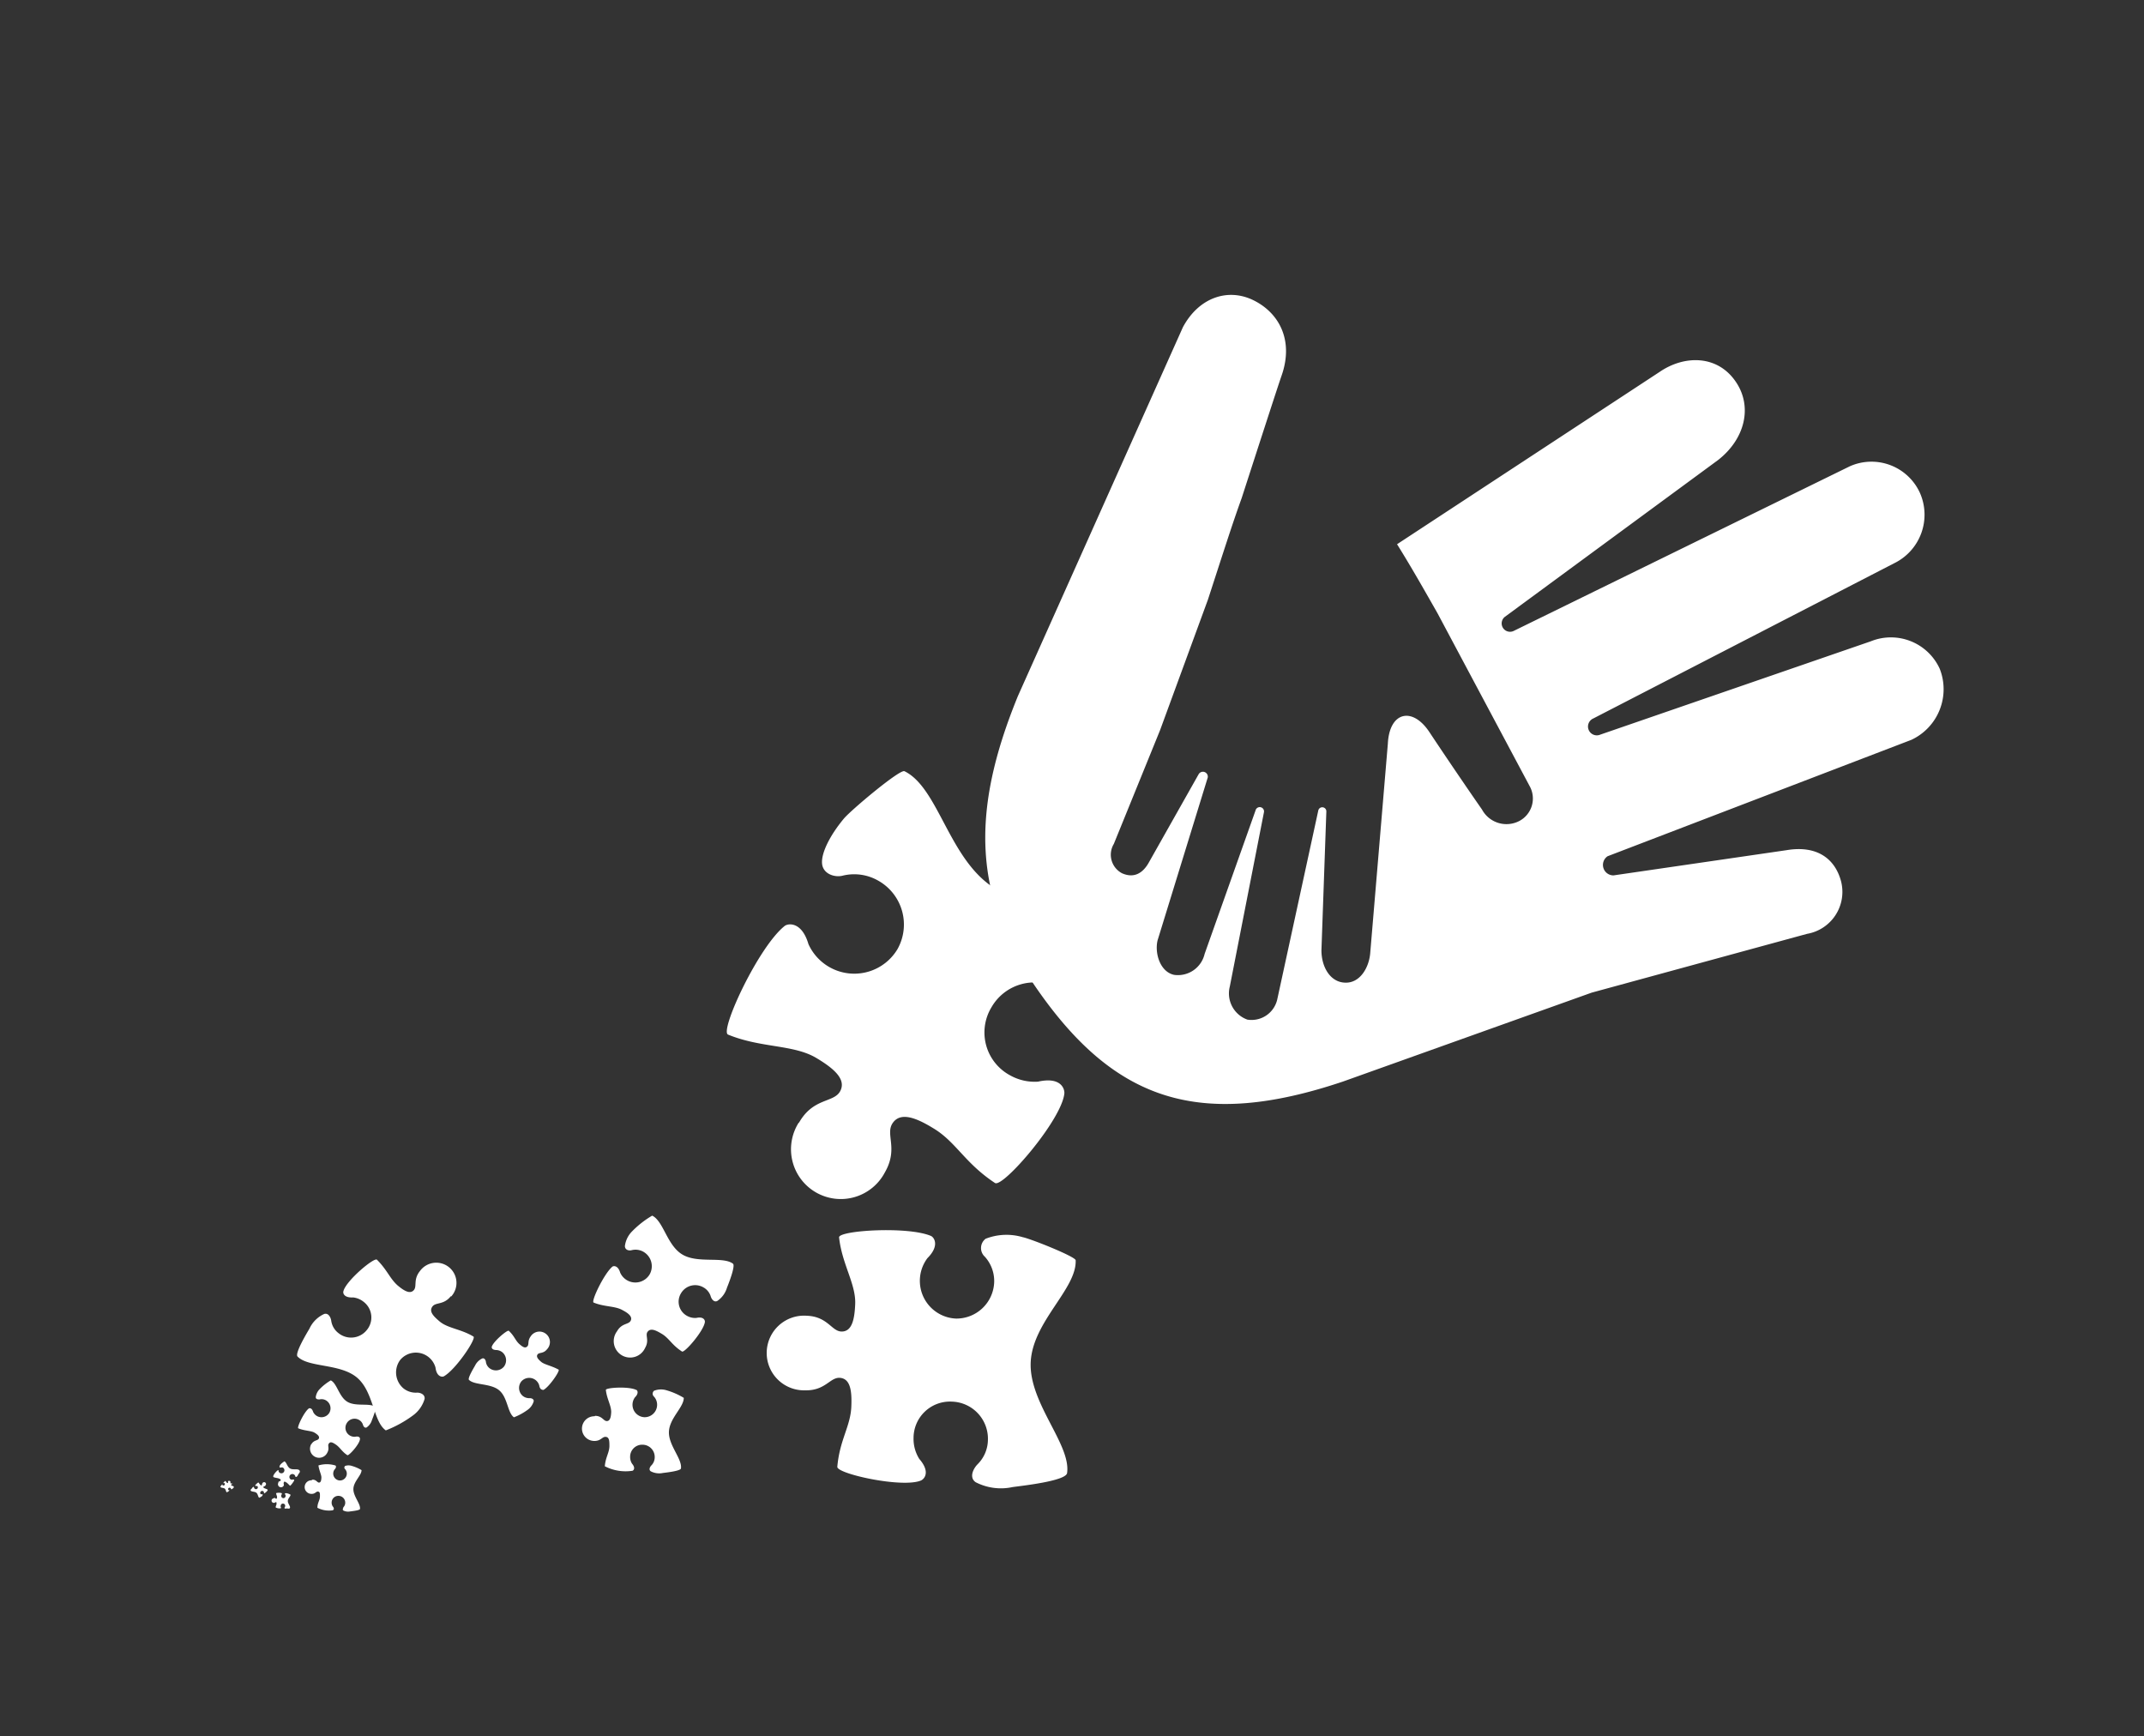
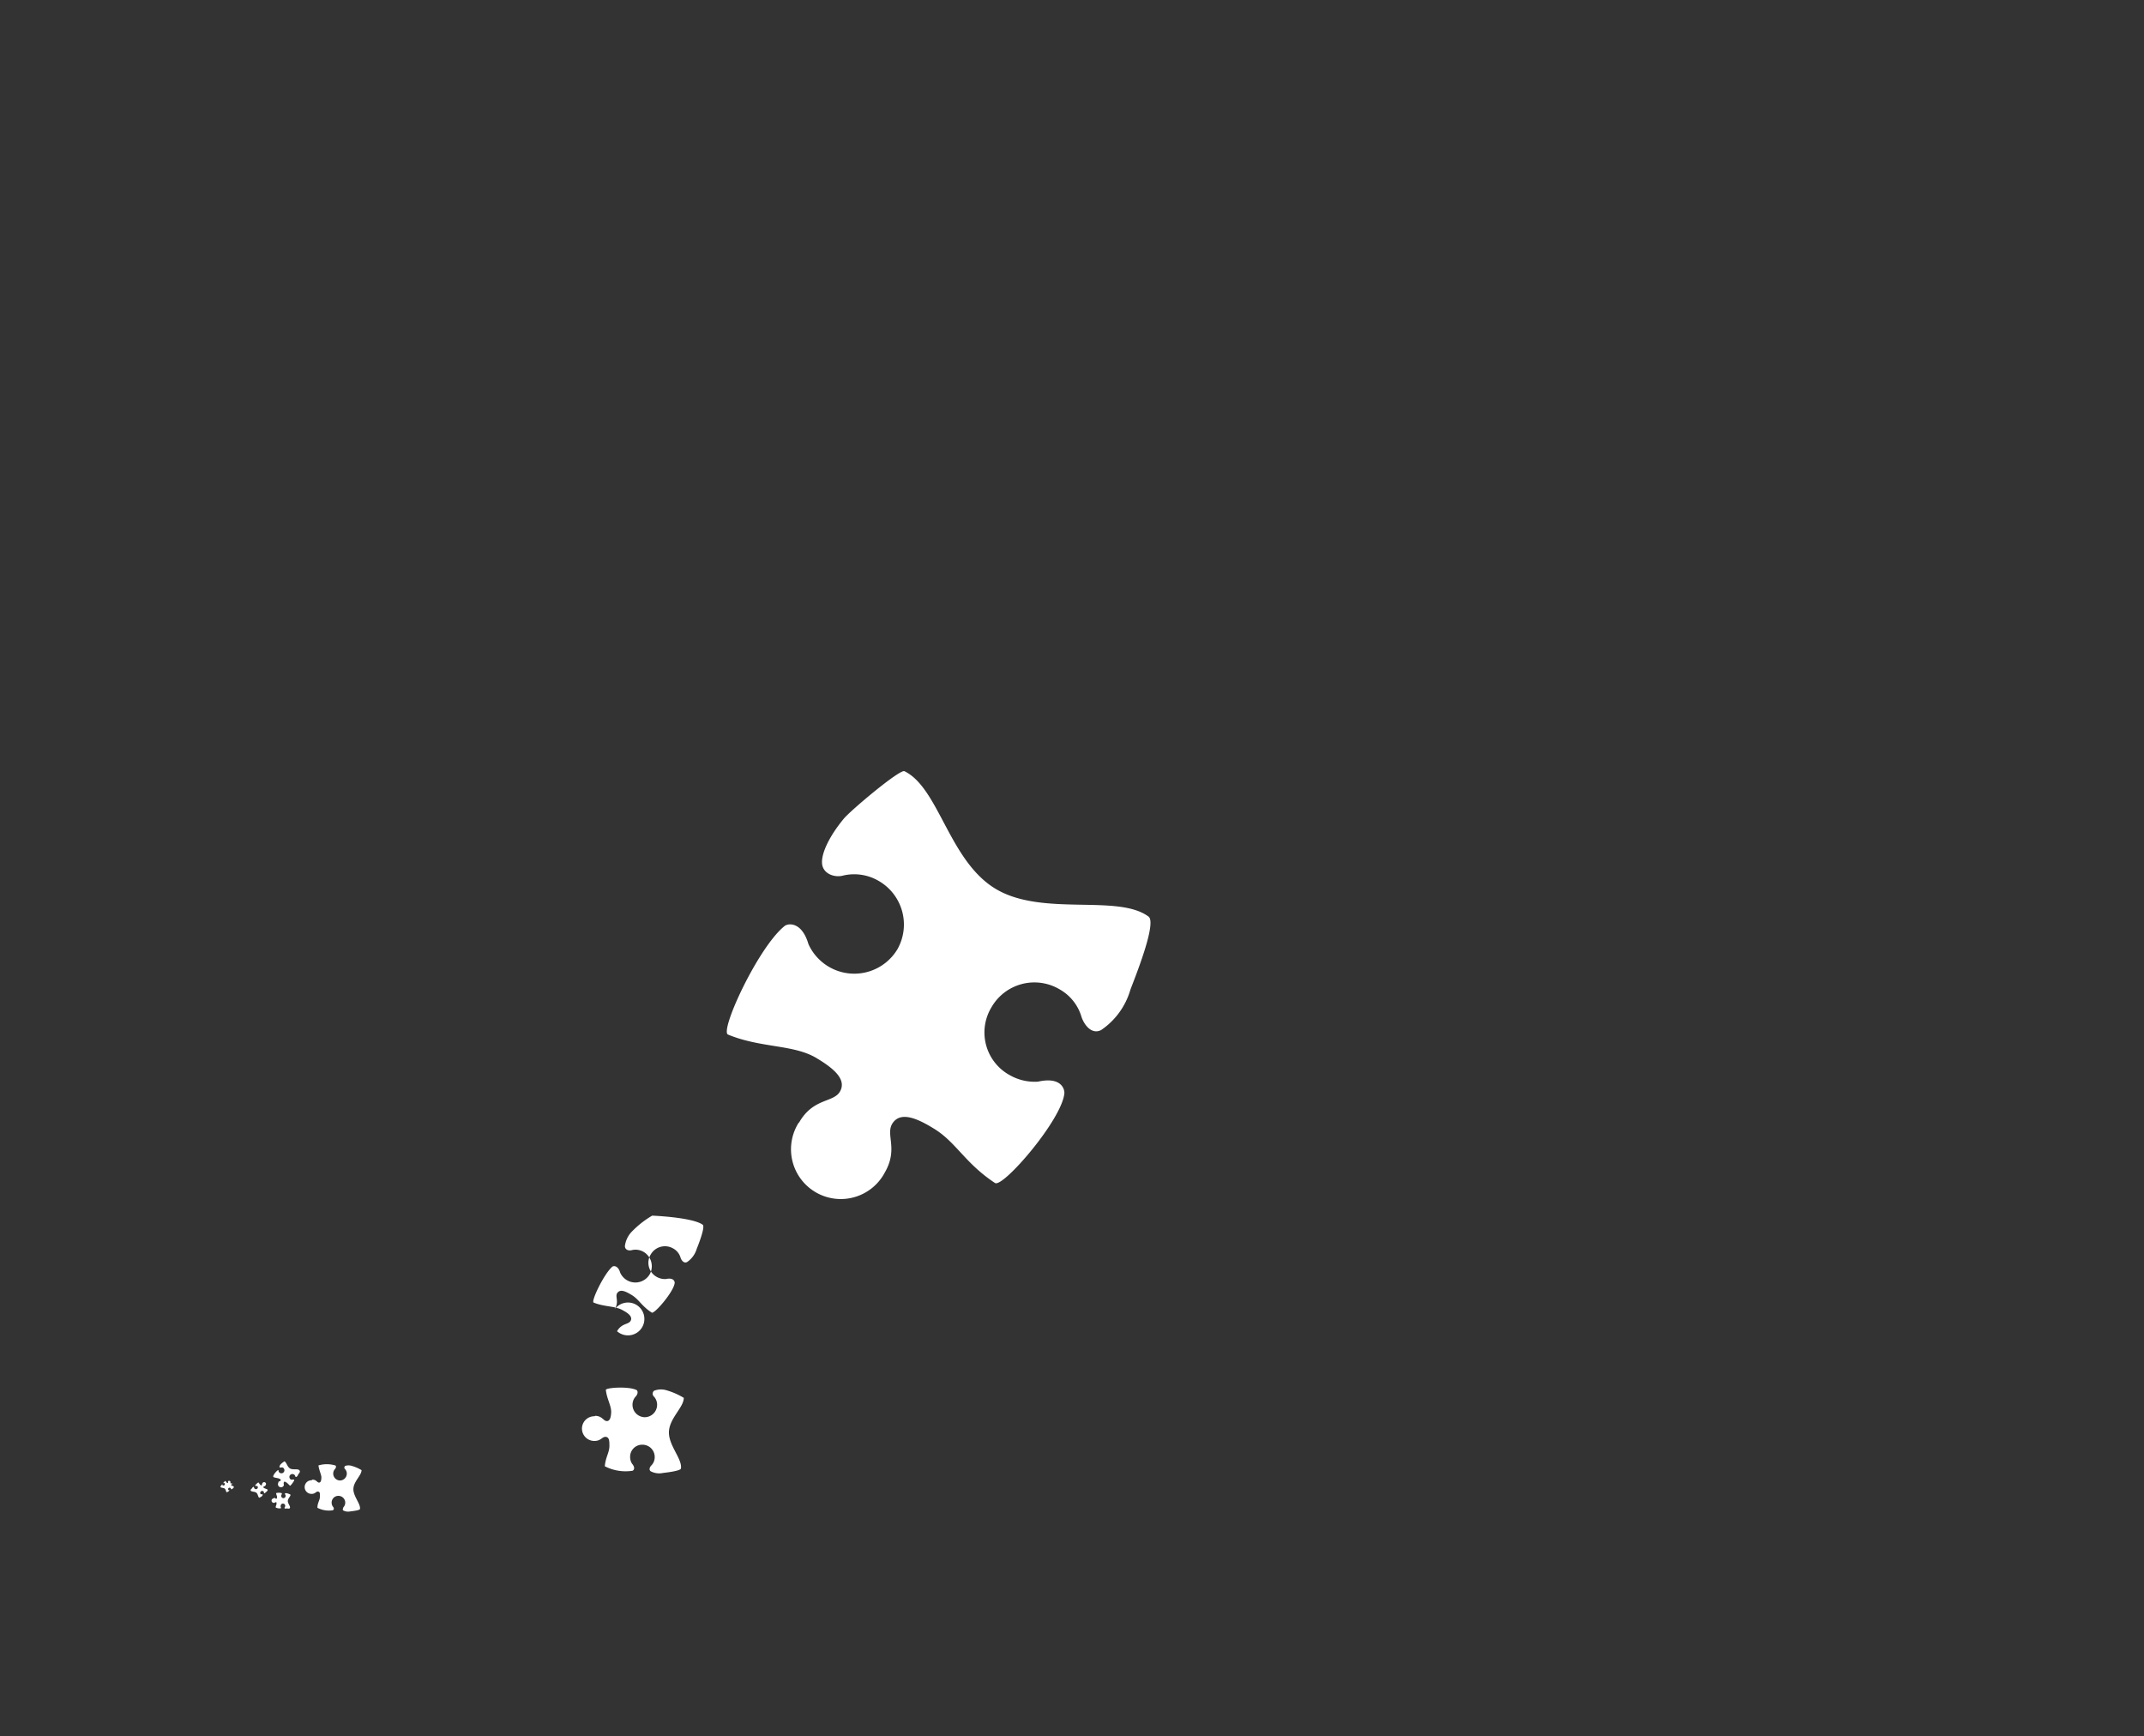
<svg xmlns="http://www.w3.org/2000/svg" id="Calque_1" data-name="Calque 1" viewBox="0 0 205 166">
  <rect x="0" y="0" width="205" height="166" fill="#333333" stroke="none" />
  <defs>
    <style>.cls-1{fill:#fff;}</style>
  </defs>
  <title>Carriere-icone</title>
-   <path class="cls-1" d="M52.3,129c-.36.44-.74.27-.9.49s.06.47.36.72,1,.37,1.65.73c.16.1-.86,1.61-1.44,1.94-.08,0-.35,0-.41-.43a1,1,0,0,0-1.72-.37,1,1,0,0,0,.15,1.38,1,1,0,0,0,.68.21c.16,0,.39.09.36.3a1.51,1.51,0,0,1-.56.8,5.67,5.67,0,0,1-1.33.73c-.62-.44-.59-1.89-1.41-2.58s-2.36-.47-2.89-1c-.15-.15.48-1.18.58-1.36a1.45,1.45,0,0,1,.7-.69c.2-.06.32.16.34.33a.92.92,0,0,0,.34.6,1,1,0,0,0,1.38-.14,1,1,0,0,0-.15-1.38,1,1,0,0,0-.53-.21c-.46,0-.5-.22-.48-.31.14-.51,1.5-1.65,1.63-1.53.53.49.63.93,1,1.26s.58.42.77.23,0-.51.31-.94A1,1,0,1,1,52.3,129Z" />
-   <path class="cls-1" d="M43.1,123.93c-.7.87-1.45.53-1.77,1s.12.91.71,1.41c.79.66,2.05.72,3.23,1.44.3.19-1.69,3.16-2.83,3.8-.16.09-.69.06-.8-.84a1.95,1.95,0,0,0-3.37-.73,2,2,0,0,0,.29,2.71,1.88,1.88,0,0,0,1.33.42c.32,0,.76.18.71.6a3,3,0,0,1-1.1,1.57,11.13,11.13,0,0,1-2.61,1.44c-1.22-.85-1.15-3.71-2.77-5.06s-4.63-.93-5.67-2c-.29-.3.93-2.31,1.14-2.67A2.85,2.85,0,0,1,31,125.62c.4-.12.62.32.67.64a1.8,1.8,0,0,0,.68,1.18,1.92,1.92,0,0,0,2.71-.27,1.88,1.88,0,0,0-.29-2.71,1.94,1.94,0,0,0-1-.42c-.91.05-1-.44-.93-.61.26-1,2.93-3.24,3.2-3,1,1,1.24,1.82,2,2.48.59.49,1.15.83,1.51.45s-.07-1,.6-1.84a1.93,1.93,0,1,1,3,2.42Z" />
  <path class="cls-1" d="M56.9,135.36c.68,0,.8.5,1.12.5s.4-.4.42-.87c0-.63-.42-1.26-.51-2.11,0-.22,2.17-.36,2.9,0,.1,0,.29.31-.11.7a1.19,1.19,0,0,0,.9,1.91,1.19,1.19,0,0,0,1.21-1.16,1.15,1.15,0,0,0-.29-.8.37.37,0,0,1,0-.57,1.81,1.81,0,0,1,1.17-.05,6.82,6.82,0,0,1,1.67.73c0,.91-1.37,1.94-1.42,3.24s1.28,2.59,1.15,3.5c0,.25-1.47.41-1.72.44a1.74,1.74,0,0,1-1.17-.16c-.21-.15-.08-.42.06-.56a1.11,1.11,0,0,0,.32-.77,1.17,1.17,0,0,0-1.14-1.21,1.15,1.15,0,0,0-1.21,1.15,1.19,1.19,0,0,0,.18.66c.36.42.15.64.05.68a4.34,4.34,0,0,1-2.65-.43c.07-.86.42-1.28.44-1.91,0-.47,0-.87-.35-.9s-.46.41-1.12.39a1.18,1.18,0,1,1,.05-2.36Z" />
-   <path class="cls-1" d="M59,127.27c.45-.79,1.1-.62,1.3-1s-.21-.72-.75-1c-.72-.43-1.75-.31-2.79-.74-.27-.11,1-2.77,1.79-3.43.11-.09.54-.14.75.57a1.59,1.59,0,0,0,2.82.16,1.59,1.59,0,0,0-.59-2.15,1.53,1.53,0,0,0-1.13-.16c-.25.07-.64,0-.65-.39a2.41,2.41,0,0,1,.69-1.41,9.09,9.09,0,0,1,1.92-1.5c1.09.53,1.41,2.84,2.89,3.72s3.85.15,4.83.87c.27.2-.45,2-.57,2.3a2.33,2.33,0,0,1-.93,1.27c-.31.15-.54-.18-.62-.43a1.47,1.47,0,0,0-.7-.87,1.57,1.57,0,0,0-2.15.57,1.54,1.54,0,0,0,.58,2.15,1.59,1.59,0,0,0,.88.2c.72-.16.84.23.83.37-.08.84-1.95,3-2.19,2.84-1-.64-1.23-1.3-2-1.73-.54-.32-1-.52-1.28-.17s.19.8-.25,1.56A1.57,1.57,0,1,1,59,127.27Z" />
-   <path class="cls-1" d="M77.1,125.79c2.06.05,2.42,1.53,3.4,1.51s1.21-1.2,1.27-2.63c.08-1.91-1.27-3.82-1.54-6.37-.07-.66,6.55-1.09,8.78-.14.31.13.86.93-.33,2.12a3.61,3.61,0,0,0,2.73,5.78,3.61,3.61,0,0,0,3.65-3.49,3.47,3.47,0,0,0-.89-2.42,1.12,1.12,0,0,1,.07-1.72,5.47,5.47,0,0,1,3.55-.15c.76.15,5,1.84,5.06,2.2.12,2.75-4.14,5.88-4.3,9.78s3.87,7.84,3.48,10.57c-.11.77-4.44,1.23-5.21,1.34a5.27,5.27,0,0,1-3.54-.47c-.63-.45-.23-1.27.18-1.7a3.34,3.34,0,0,0,1-2.33A3.55,3.55,0,0,0,91,134a3.48,3.48,0,0,0-3.65,3.48,3.59,3.59,0,0,0,.55,2c1.1,1.27.46,1.93.16,2.06-1.77.75-8.07-.64-8-1.31.23-2.61,1.27-3.87,1.34-5.77.06-1.43-.07-2.62-1.05-2.73s-1.39,1.24-3.38,1.19a3.57,3.57,0,1,1,.16-7.13Z" />
+   <path class="cls-1" d="M59,127.27c.45-.79,1.1-.62,1.3-1s-.21-.72-.75-1c-.72-.43-1.75-.31-2.79-.74-.27-.11,1-2.77,1.79-3.43.11-.09.54-.14.75.57a1.59,1.59,0,0,0,2.82.16,1.59,1.59,0,0,0-.59-2.15,1.53,1.53,0,0,0-1.13-.16c-.25.07-.64,0-.65-.39a2.41,2.41,0,0,1,.69-1.41,9.09,9.09,0,0,1,1.92-1.5s3.85.15,4.83.87c.27.2-.45,2-.57,2.3a2.33,2.33,0,0,1-.93,1.27c-.31.15-.54-.18-.62-.43a1.47,1.47,0,0,0-.7-.87,1.57,1.57,0,0,0-2.15.57,1.54,1.54,0,0,0,.58,2.15,1.59,1.59,0,0,0,.88.2c.72-.16.84.23.83.37-.08.84-1.95,3-2.19,2.84-1-.64-1.23-1.3-2-1.73-.54-.32-1-.52-1.28-.17s.19.8-.25,1.56A1.57,1.57,0,1,1,59,127.27Z" />
  <path class="cls-1" d="M76.41,107.31c1.37-2.39,3.33-1.86,3.93-3s-.64-2.18-2.28-3.16c-2.19-1.31-5.29-.94-8.45-2.24-.82-.34,2.89-8.37,5.41-10.38.35-.28,1.65-.42,2.28,1.73a4.81,4.81,0,0,0,8.52.47A4.81,4.81,0,0,0,84,84.21a4.63,4.63,0,0,0-3.4-.5c-.76.21-1.93-.14-2-1.18s.8-2.72,2.08-4.26c.66-.8,5.36-4.75,5.8-4.54,3.31,1.61,4.26,8.59,8.74,11.26s11.65.45,14.6,2.64c.83.61-1.37,6-1.74,7a7,7,0,0,1-2.8,3.85c-.93.46-1.64-.54-1.88-1.29a4.46,4.46,0,0,0-2.11-2.62,4.73,4.73,0,0,0-6.49,1.73,4.65,4.65,0,0,0,1.77,6.5,4.8,4.8,0,0,0,2.68.61c2.19-.49,2.55.68,2.52,1.12-.25,2.55-5.88,9.05-6.63,8.57-2.91-1.92-3.73-3.94-5.91-5.24-1.63-1-3.12-1.58-3.87-.5s.57,2.42-.75,4.72a4.76,4.76,0,1,1-8.26-4.72Z" />
  <path class="cls-1" d="M25.36,142.05c-.07.08-.13,0-.16.09s0,.09.07.13.19.07.3.13-.16.29-.26.35-.06,0-.07-.08a.18.18,0,0,0-.31-.07.18.18,0,0,0,0,.25.17.17,0,0,0,.12,0s.07,0,.07.06a.27.27,0,0,1-.1.15,1,1,0,0,1-.24.13c-.11-.08-.11-.34-.26-.47s-.43-.09-.53-.19.09-.21.11-.25a.26.26,0,0,1,.13-.13s.06,0,.06.06a.17.17,0,0,0,.06.11.18.18,0,0,0,.25,0,.17.17,0,0,0,0-.25.18.18,0,0,0-.1,0c-.08,0-.09,0-.09-.06s.27-.3.3-.28.12.17.19.23.11.08.14,0,0-.09.06-.17a.18.18,0,1,1,.28.22Z" />
  <path class="cls-1" d="M22.24,141.85c0,.06-.1,0-.12.07s0,.06,0,.1.14,0,.22.1-.12.22-.2.26,0,0-.06-.06a.14.14,0,0,0-.23-.05.14.14,0,0,0,0,.19.13.13,0,0,0,.09,0s.05,0,0,0a.21.21,0,0,1-.08.11.77.77,0,0,1-.18.1c-.08-.06-.08-.26-.19-.35s-.32-.06-.39-.14.06-.16.08-.19a.2.2,0,0,1,.09-.09s0,0,0,0a.13.13,0,0,0,0,.08.13.13,0,0,0,.19,0,.13.13,0,0,0,0-.19.13.13,0,0,0-.07,0c-.06,0-.07,0-.06,0s.2-.23.22-.21.09.13.14.17.08.06.11,0,0-.07,0-.13a.13.13,0,1,1,.21.17Z" />
  <path class="cls-1" d="M26.2,143.2c.12,0,.15.09.21.09s.07-.07.08-.16-.08-.23-.09-.38a.93.93,0,0,1,.53,0s.05.06,0,.13a.22.22,0,0,0,.16.35.22.22,0,0,0,.22-.21.21.21,0,0,0-.05-.15.07.07,0,0,1,0-.1.33.33,0,0,1,.21,0,1.24,1.24,0,0,1,.31.13c0,.17-.25.35-.26.59s.23.47.21.64-.27.07-.31.08a.32.32,0,0,1-.21,0s0-.08,0-.1a.2.2,0,0,0,.06-.14.21.21,0,0,0-.21-.22.21.21,0,0,0-.22.21.22.22,0,0,0,0,.12c.07.08,0,.12,0,.12a.79.79,0,0,1-.48-.08c0-.16.08-.23.08-.35s0-.16-.06-.16-.08.07-.2.07a.21.21,0,1,1,0-.43Z" />
  <path class="cls-1" d="M26.59,141.73c.08-.14.2-.11.24-.18s0-.13-.14-.19-.32-.06-.51-.13.17-.5.33-.63.1,0,.14.1a.29.29,0,0,0,.51,0,.29.29,0,0,0-.11-.39.28.28,0,0,0-.21,0s-.12,0-.12-.07a.44.44,0,0,1,.13-.26,1.66,1.66,0,0,1,.35-.27c.2.1.26.52.53.68s.7,0,.88.16-.08.36-.1.42a.42.42,0,0,1-.17.23c-.06,0-.1,0-.11-.08a.27.27,0,0,0-.13-.16.29.29,0,0,0-.39.1.28.28,0,0,0,.11.39.29.29,0,0,0,.16,0c.13,0,.15,0,.15.07s-.35.55-.4.52-.22-.24-.36-.32-.19-.1-.23,0,0,.15,0,.28a.29.29,0,1,1-.5-.28Z" />
  <path class="cls-1" d="M29.88,141.46c.38,0,.44.28.62.28s.22-.22.23-.48-.23-.7-.28-1.16a2.8,2.8,0,0,1,1.6,0c.06,0,.16.17-.06.39a.66.66,0,0,0,.5,1.05.66.66,0,0,0,.67-.64.63.63,0,0,0-.16-.44.2.2,0,0,1,0-.31,1,1,0,0,1,.65,0,3.76,3.76,0,0,1,.92.4c0,.5-.75,1.07-.78,1.78s.7,1.43.63,1.93c0,.14-.81.22-.95.24a1,1,0,0,1-.64-.09c-.12-.08,0-.23,0-.31a.61.61,0,0,0,.18-.42.65.65,0,0,0-.63-.67.64.64,0,0,0-.67.64.66.66,0,0,0,.1.36c.2.23.08.35,0,.38a2.39,2.39,0,0,1-1.46-.24c0-.48.23-.7.24-1.05s0-.48-.19-.5-.25.23-.62.22a.65.65,0,1,1,0-1.3Z" />
-   <path class="cls-1" d="M29.76,138.09c.25-.44.61-.34.72-.55s-.12-.4-.42-.58-1-.17-1.54-.41c-.15-.06.53-1.53,1-1.89.06-.05.3-.08.42.32a.88.88,0,0,0,1.55.09.88.88,0,0,0-.32-1.19.84.84,0,0,0-.62-.09c-.14,0-.35,0-.36-.21a1.33,1.33,0,0,1,.38-.78,5,5,0,0,1,1.06-.83c.6.29.78,1.57,1.59,2.05s2.12.08,2.66.48c.15.11-.25,1.09-.32,1.27a1.28,1.28,0,0,1-.51.7c-.17.08-.3-.1-.34-.24a.81.81,0,0,0-.38-.48.86.86,0,0,0-1.18.32.85.85,0,0,0,.32,1.18.87.87,0,0,0,.49.11c.4-.09.47.12.46.2,0,.47-1.07,1.65-1.21,1.56-.53-.35-.68-.72-1.08-1s-.57-.29-.7-.09.1.44-.14.86a.87.87,0,1,1-1.51-.86Z" />
-   <path class="cls-1" d="M172.78,89.28,152.19,94.9l-23.78,8.5c-13.71,4.61-21.74,1.81-29.08-8.6-6.32-8.95-6.56-17.11-2-28.26l15.77-35.25c1.52-2.85,4.31-3.79,6.76-2.58s3.86,3.83,2.68,7.2c-.37,1.06-2,6.1-3.82,11.72v0c-.89,2.45-1.91,5.67-3.22,9.69l-4.58,12.49L106.5,80.68a2,2,0,0,0,.79,2.81c1,.44,1.92.16,2.6-1.11L114.62,74a.47.47,0,0,1,.86.33l-4.8,15.58c-.29,1.24.25,3,1.58,3.29a2.62,2.62,0,0,0,2.92-2l4.87-13.72a.41.41,0,0,1,.8.19l-3.26,16.64a2.66,2.66,0,0,0,1.68,3.17,2.52,2.52,0,0,0,2.87-2l3.91-18a.39.39,0,0,1,.77.09l-.47,13.28c0,1.58.82,3,2.18,3.09,1.52.12,2.4-1.49,2.49-2.89L132.7,71.1c.15-3.08,2.37-3.57,4-1.07,2.12,3.2,4.57,6.75,5,7.36a2.66,2.66,0,0,0,3.55,1.11,2.43,2.43,0,0,0,1-3.36l-8.8-16.51c-1.14-2-2.44-4.31-3.87-6.6l25.1-16.47c2.39-1.64,5.59-1.64,7.33,1,1.56,2.35.84,5.4-1.72,7.41l-20.4,15a.8.8,0,0,0,.82,1.36l32.16-15.75a5.09,5.09,0,0,1,6.7,2.53,5.16,5.16,0,0,1-2.44,6.73L152.34,68.69a.84.84,0,0,0,.68,1.54l25.86-8.92a5.13,5.13,0,0,1,6.59,2.63,5.34,5.34,0,0,1-2.71,6.79L153.71,81.86a1,1,0,0,0,.57,1.83l16.54-2.41c2.92-.49,4.65.82,5.22,3A4.07,4.07,0,0,1,172.78,89.28Z" />
</svg>